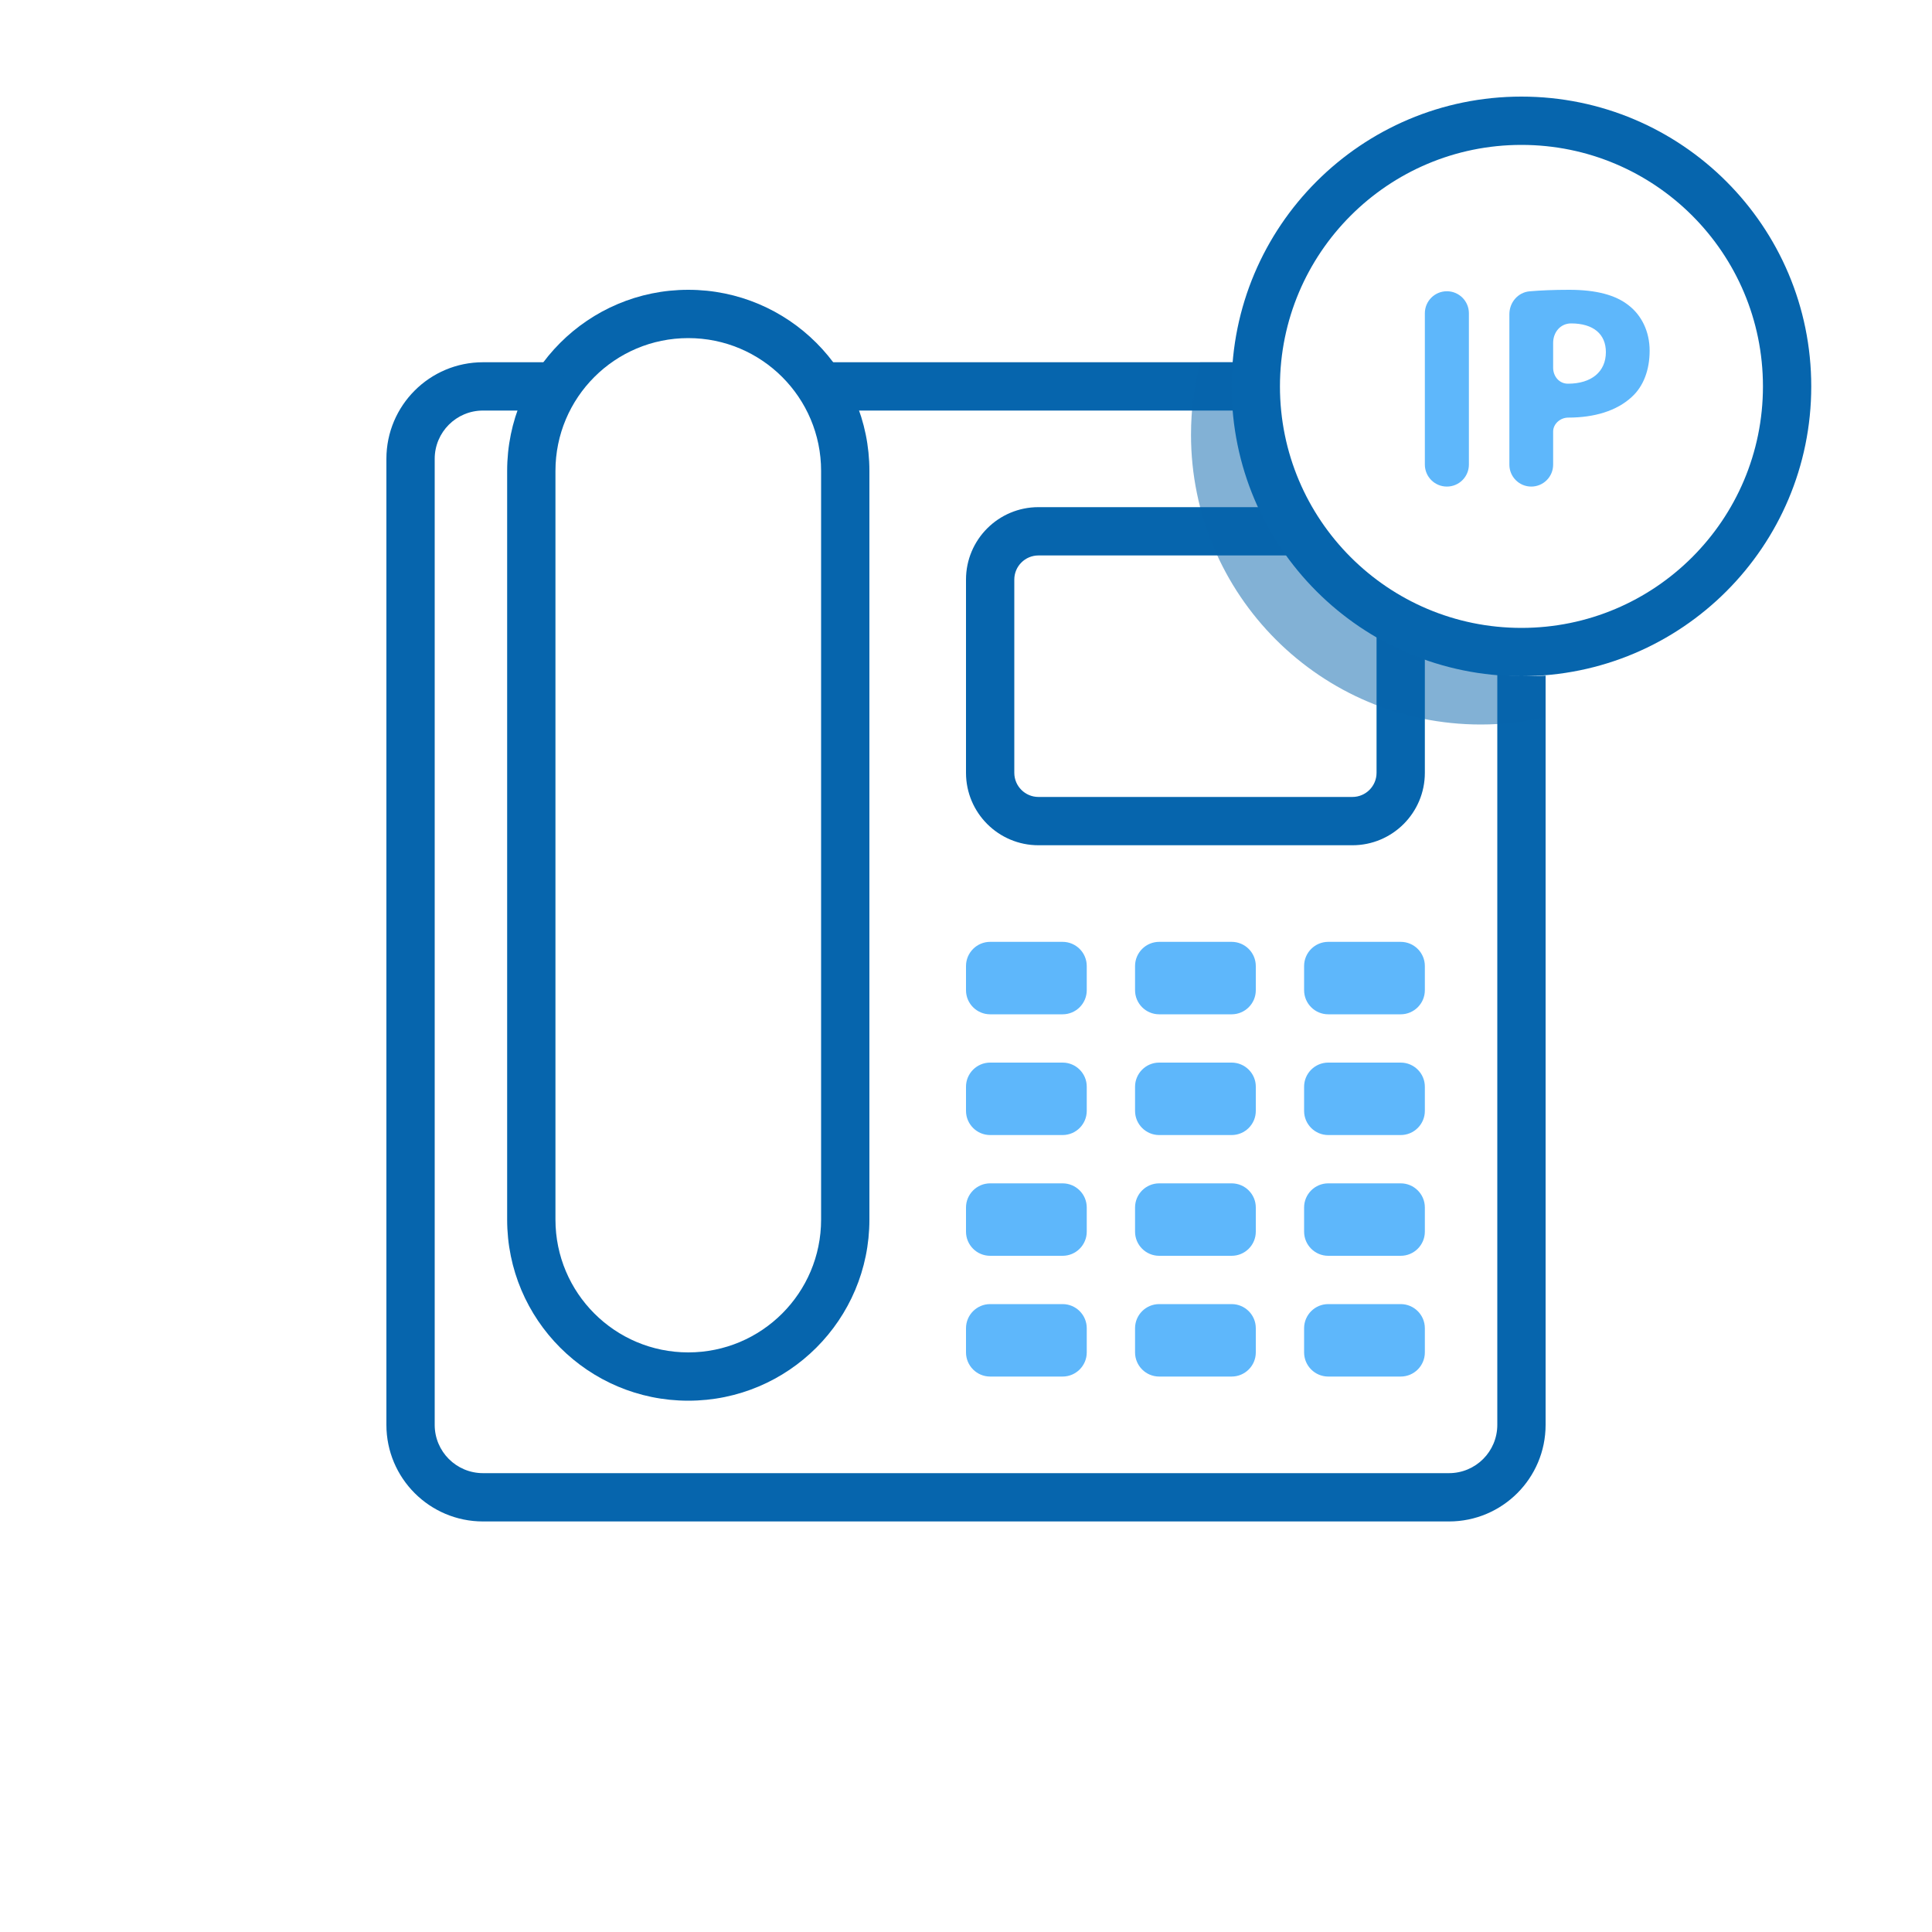
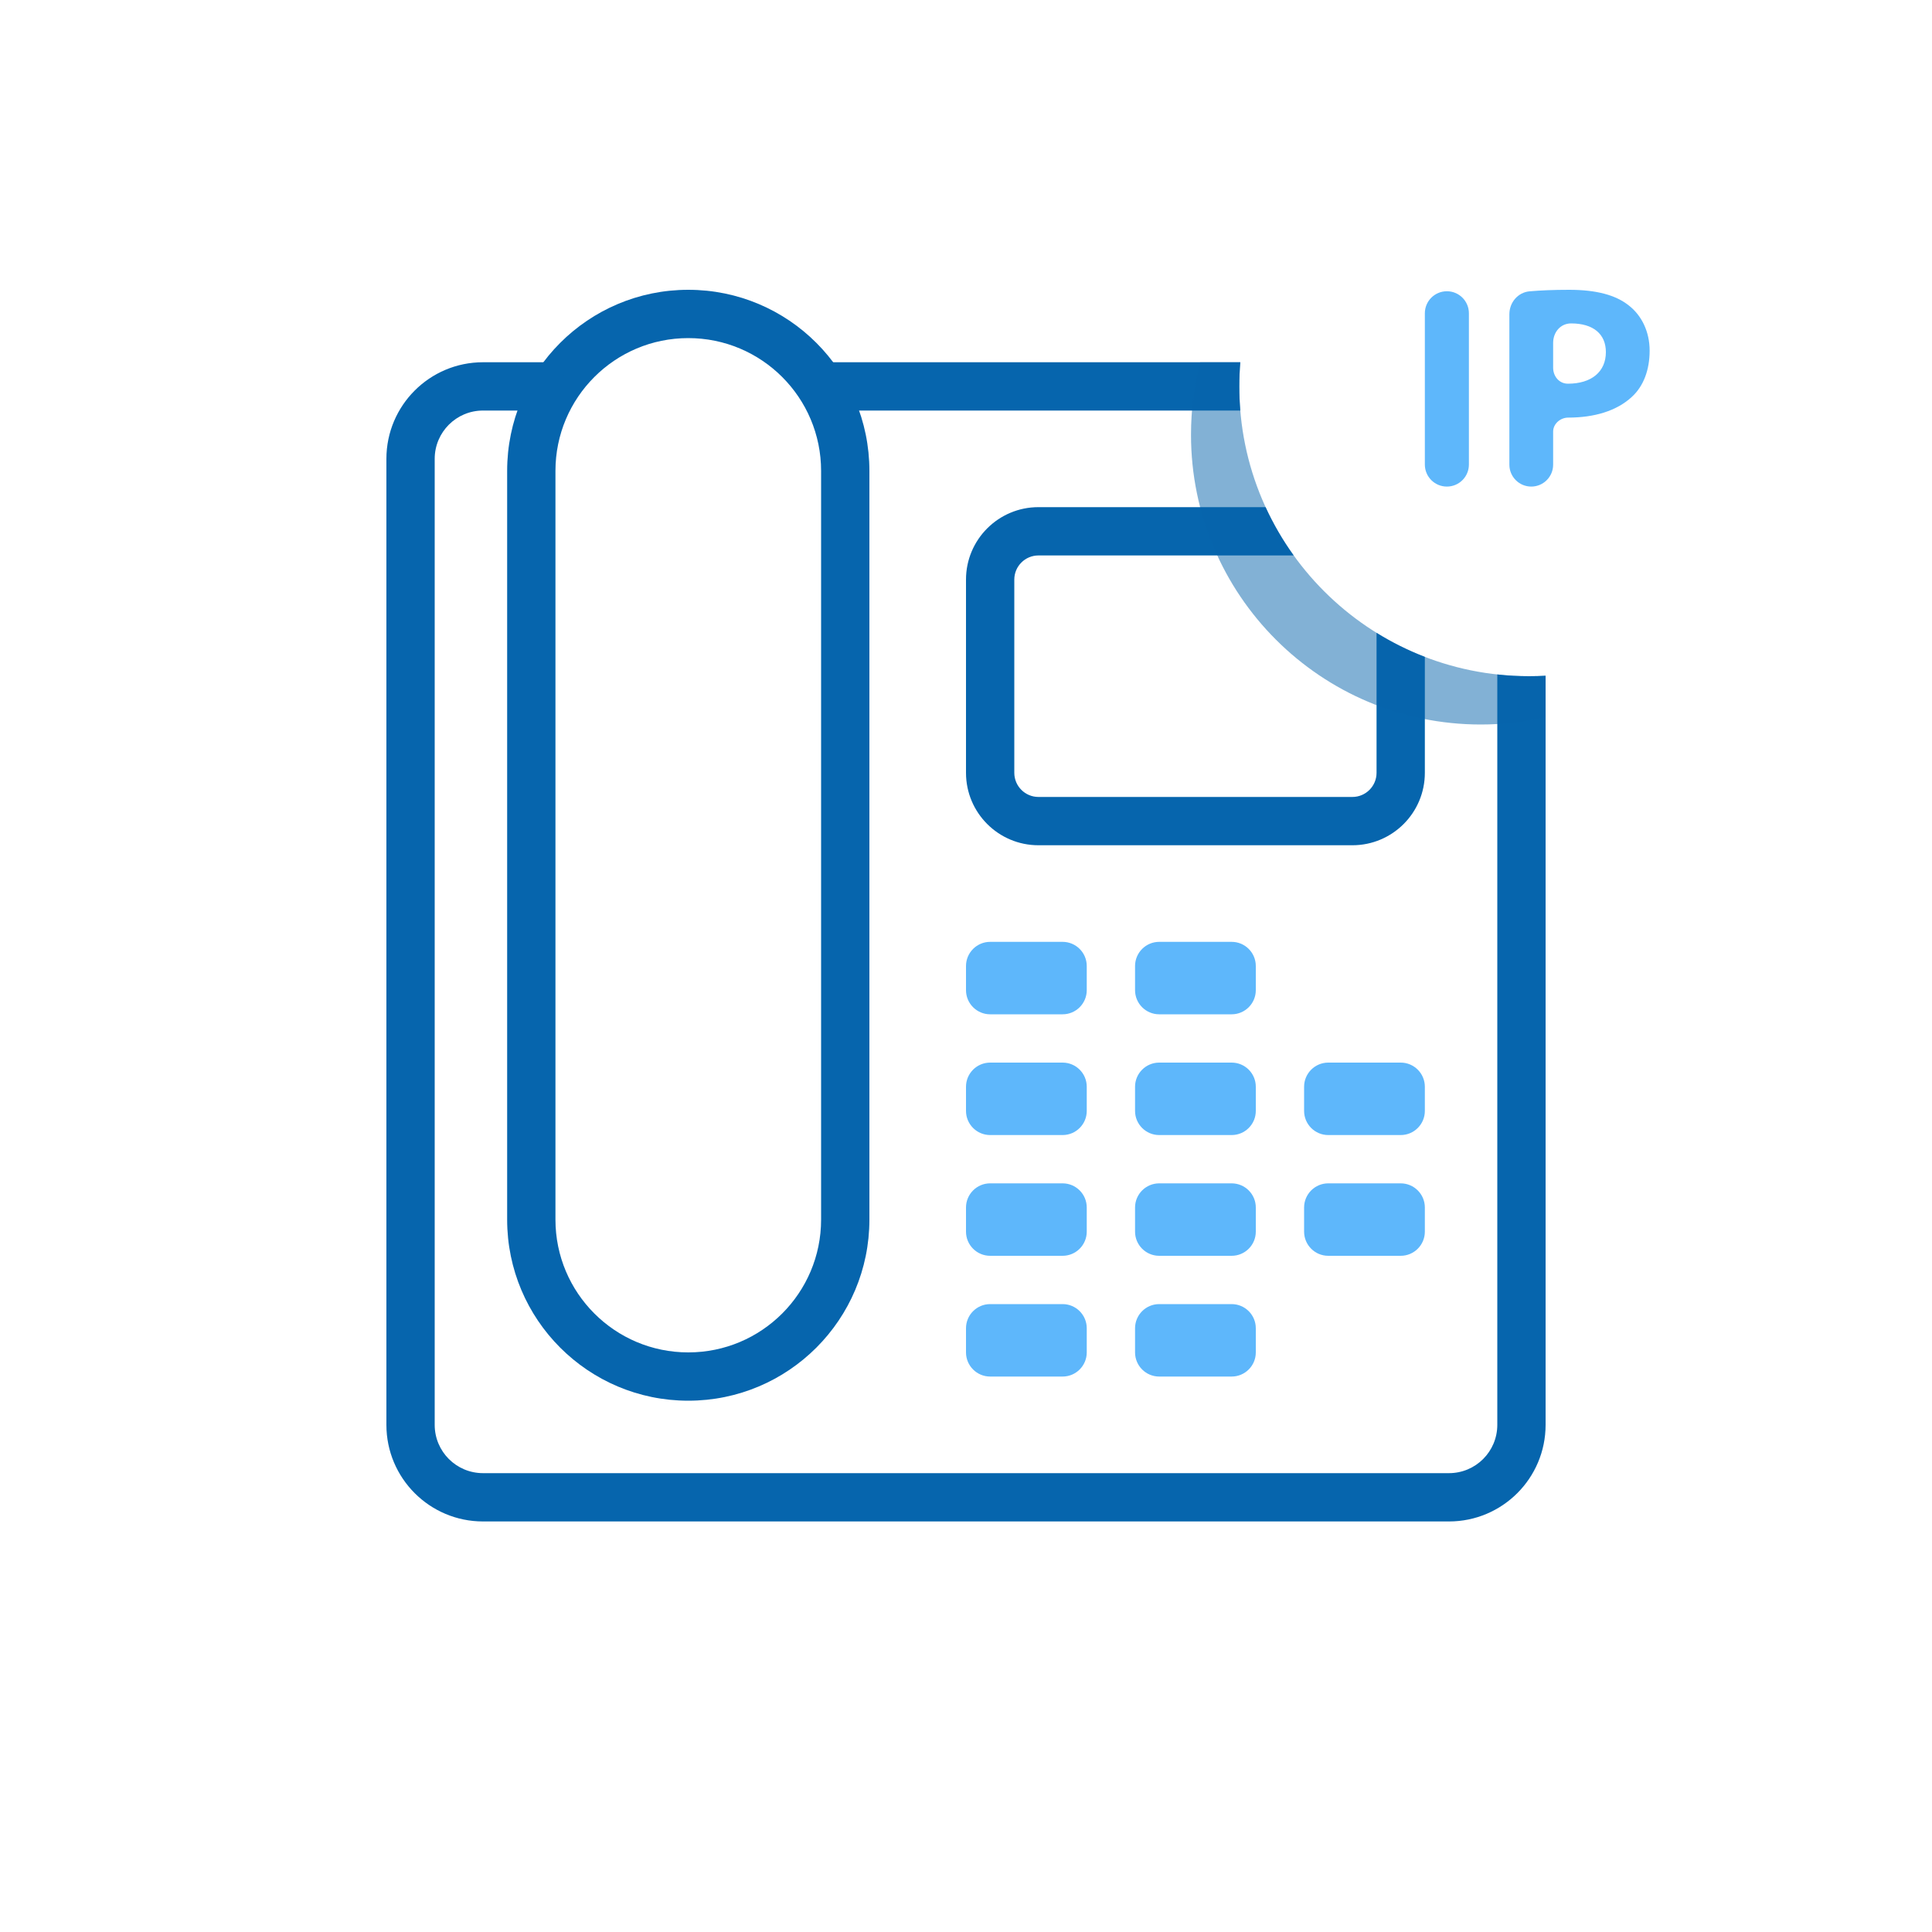
<svg xmlns="http://www.w3.org/2000/svg" width="80" height="80" viewBox="0 0 80 80" fill="none">
  <g clip-path="url(#clip0_1053_74047)">
    <path fill-rule="evenodd" clip-rule="evenodd" d="M21 19.5C21 15.358 24.358 12 28.5 12C32.642 12 36 15.358 36 19.5V50.5C36 54.642 32.642 58 28.5 58C24.358 58 21 54.642 21 50.5V19.5ZM28.5 14C25.462 14 23 16.462 23 19.5V50.5C23 53.538 25.462 56 28.5 56C31.538 56 34 53.538 34 50.5V19.5C34 16.462 31.538 14 28.5 14Z" fill="#0665AD" />
    <path fill-rule="evenodd" clip-rule="evenodd" d="M52.405 21H43C41.343 21 40 22.343 40 24V32C40 33.657 41.343 35 43 35H56C57.657 35 59 33.657 59 32V27.2C58.299 26.93 57.63 26.596 57 26.204V32C57 32.552 56.552 33 56 33H43C42.448 33 42 32.552 42 32V24C42 23.448 42.448 23 43 23H53.569C53.12 22.376 52.729 21.706 52.405 21Z" fill="#0665AD" />
    <path d="M40 40C40 39.448 40.448 39 41 39H44C44.552 39 45 39.448 45 40V41C45 41.552 44.552 42 44 42H41C40.448 42 40 41.552 40 41V40Z" fill="#5EB7FB" />
    <path d="M47 40C47 39.448 47.448 39 48 39H51C51.552 39 52 39.448 52 40V41C52 41.552 51.552 42 51 42H48C47.448 42 47 41.552 47 41V40Z" fill="#5EB7FB" />
-     <path d="M54 40C54 39.448 54.448 39 55 39H58C58.552 39 59 39.448 59 40V41C59 41.552 58.552 42 58 42H55C54.448 42 54 41.552 54 41V40Z" fill="#5EB7FB" />
    <path d="M40 45C40 44.448 40.448 44 41 44H44C44.552 44 45 44.448 45 45V46C45 46.552 44.552 47 44 47H41C40.448 47 40 46.552 40 46V45Z" fill="#5EB7FB" />
    <path d="M47 45C47 44.448 47.448 44 48 44H51C51.552 44 52 44.448 52 45V46C52 46.552 51.552 47 51 47H48C47.448 47 47 46.552 47 46V45Z" fill="#5EB7FB" />
    <path d="M54 45C54 44.448 54.448 44 55 44H58C58.552 44 59 44.448 59 45V46C59 46.552 58.552 47 58 47H55C54.448 47 54 46.552 54 46V45Z" fill="#5EB7FB" />
    <path d="M40 50C40 49.448 40.448 49 41 49H44C44.552 49 45 49.448 45 50V51C45 51.552 44.552 52 44 52H41C40.448 52 40 51.552 40 51V50Z" fill="#5EB7FB" />
    <path d="M47 50C47 49.448 47.448 49 48 49H51C51.552 49 52 49.448 52 50V51C52 51.552 51.552 52 51 52H48C47.448 52 47 51.552 47 51V50Z" fill="#5EB7FB" />
    <path d="M54 50C54 49.448 54.448 49 55 49H58C58.552 49 59 49.448 59 50V51C59 51.552 58.552 52 58 52H55C54.448 52 54 51.552 54 51V50Z" fill="#5EB7FB" />
    <path d="M40 55C40 54.448 40.448 54 41 54H44C44.552 54 45 54.448 45 55V56C45 56.552 44.552 57 44 57H41C40.448 57 40 56.552 40 56V55Z" fill="#5EB7FB" />
    <path d="M47 55C47 54.448 47.448 54 48 54H51C51.552 54 52 54.448 52 55V56C52 56.552 51.552 57 51 57H48C47.448 57 47 56.552 47 56V55Z" fill="#5EB7FB" />
-     <path d="M54 55C54 54.448 54.448 54 55 54H58C58.552 54 59 54.448 59 55V56C59 56.552 58.552 57 58 57H55C54.448 57 54 56.552 54 56V55Z" fill="#5EB7FB" />
    <path fill-rule="evenodd" clip-rule="evenodd" d="M51.358 15C51.331 15.33 51.317 15.663 51.317 16C51.317 16.337 51.331 16.67 51.358 17H34.502C34.19 16.252 33.743 15.575 33.19 15H51.358ZM64 27.981V59C64 61.209 62.209 63 60 63H20C17.791 63 16 61.209 16 59V19C16 16.791 17.791 15 20 15H23.81C23.257 15.575 22.81 16.252 22.498 17H20C18.895 17 18 17.895 18 19V59C18 60.105 18.895 61 20 61H60C61.105 61 62 60.105 62 59V27.928C62.433 27.976 62.872 28 63.317 28C63.546 28 63.774 27.994 64 27.981Z" fill="#0665AD" />
    <path opacity="0.5" fill-rule="evenodd" clip-rule="evenodd" d="M51.358 15C51.331 15.33 51.317 15.663 51.317 16C51.317 22.627 56.69 28 63.317 28C63.546 28 63.774 27.994 64 27.981V29.699C63.137 29.896 62.239 30 61.317 30C54.69 30 49.317 24.627 49.317 18C49.317 16.964 49.448 15.959 49.695 15H51.358Z" fill="#0665AD" />
    <g clip-path="url(#clip1_1053_74047)">
      <g clip-path="url(#clip2_1053_74047)">
        <path fill-rule="evenodd" clip-rule="evenodd" d="M63 6C57.477 6 53 10.477 53 16C53 21.523 57.477 26 63 26C68.523 26 73 21.523 73 16C73 10.477 68.523 6 63 6ZM63 4C56.373 4 51 9.373 51 16C51 22.627 56.373 28 63 28C69.627 28 75 22.627 75 16C75 9.373 69.627 4 63 4Z" fill="#0665AD" />
      </g>
      <path d="M63.406 20.148C62.906 20.148 62.5 19.742 62.5 19.242V13.012C62.5 12.525 62.852 12.106 63.337 12.063C63.785 12.024 64.324 12 64.972 12C66.1 12 66.904 12.216 67.444 12.648C67.972 13.056 68.308 13.728 68.308 14.52C68.308 15.312 68.056 15.996 67.564 16.44C66.94 17.016 66.016 17.292 64.936 17.292C64.613 17.292 64.312 17.548 64.312 17.871V19.242C64.312 19.742 63.906 20.148 63.406 20.148ZM65.056 13.392C64.614 13.392 64.312 13.758 64.312 14.2V15.225C64.312 15.585 64.564 15.888 64.924 15.888C65.896 15.888 66.496 15.396 66.496 14.58C66.496 13.836 65.98 13.392 65.056 13.392Z" fill="#5EB7FB" />
      <path d="M59 12.972C59 12.468 59.408 12.06 59.912 12.06C60.416 12.06 60.824 12.468 60.824 12.972V19.236C60.824 19.74 60.416 20.148 59.912 20.148C59.408 20.148 59 19.74 59 19.236V12.972Z" fill="#5EB7FB" />
    </g>
  </g>
  <defs>
    <clipPath id="clip0_1053_74047">
      <rect width="80" height="80" fill="white" />
    </clipPath>
    <clipPath id="clip1_1053_74047">
      <rect width="24" height="24" fill="white" transform="translate(51 4)" />
    </clipPath>
    <clipPath id="clip2_1053_74047">
-       <rect width="24" height="24" fill="white" transform="translate(51 4)" />
-     </clipPath>
+       </clipPath>
  </defs>
</svg>